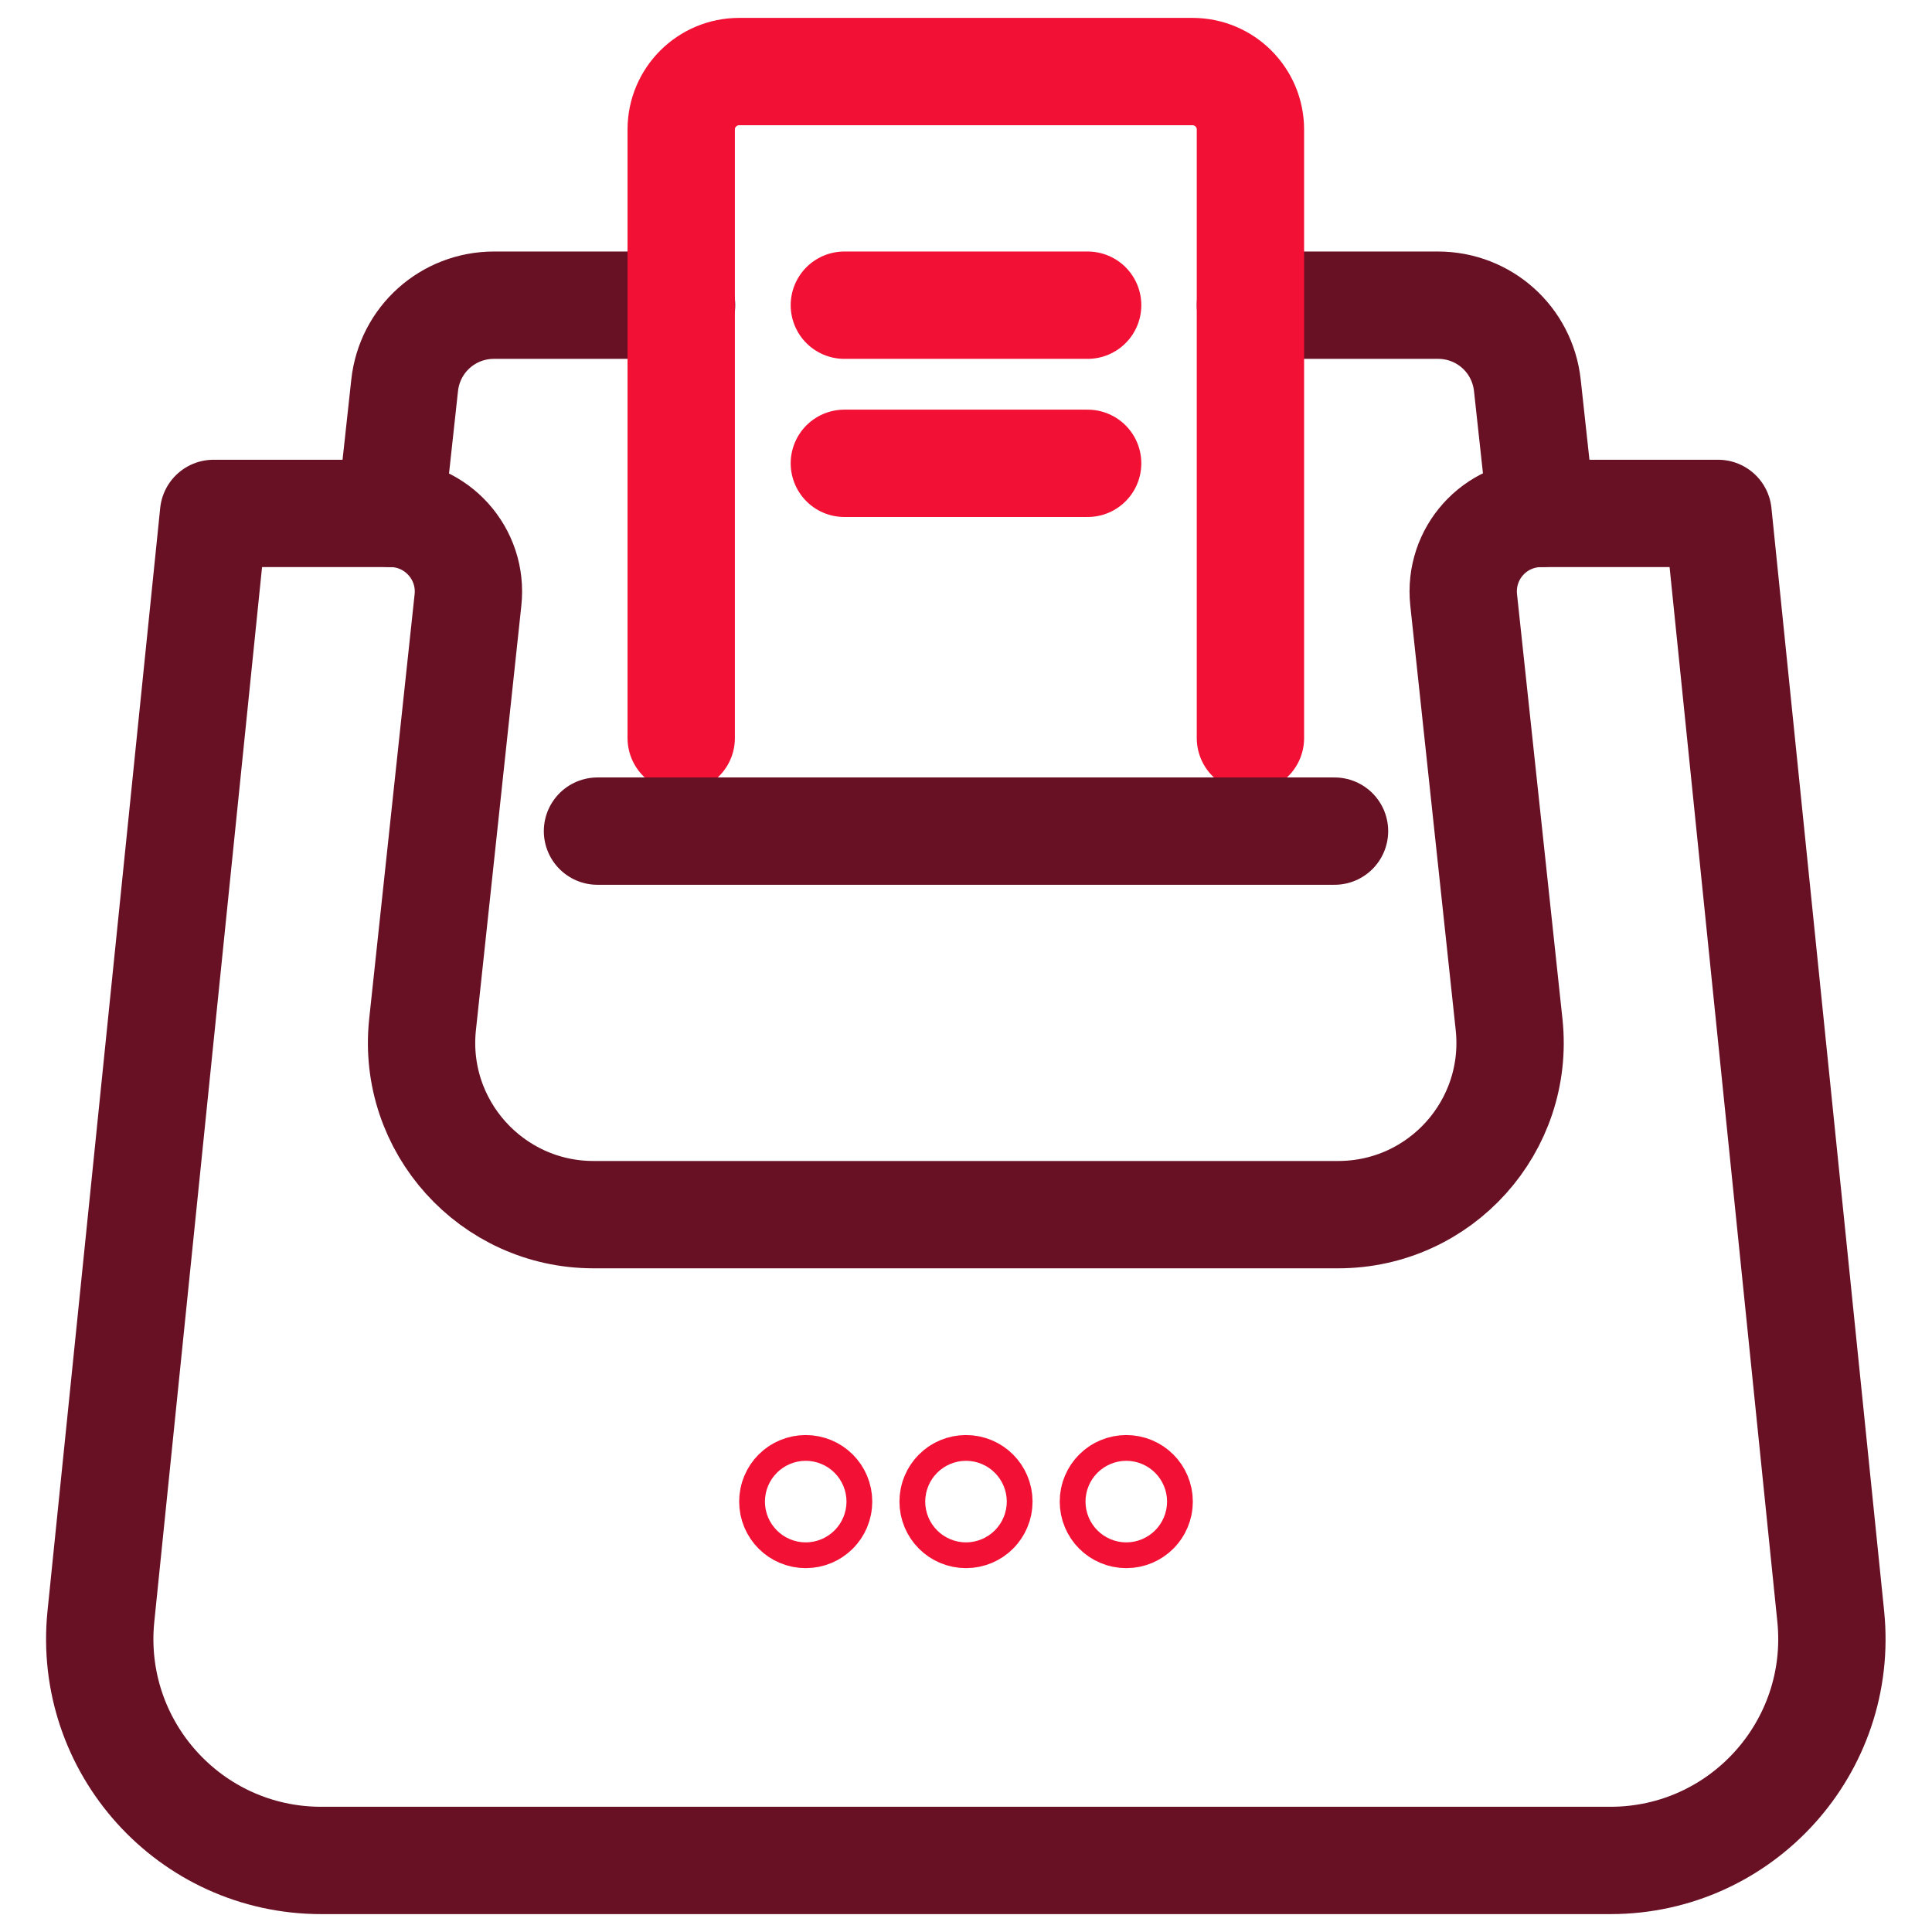
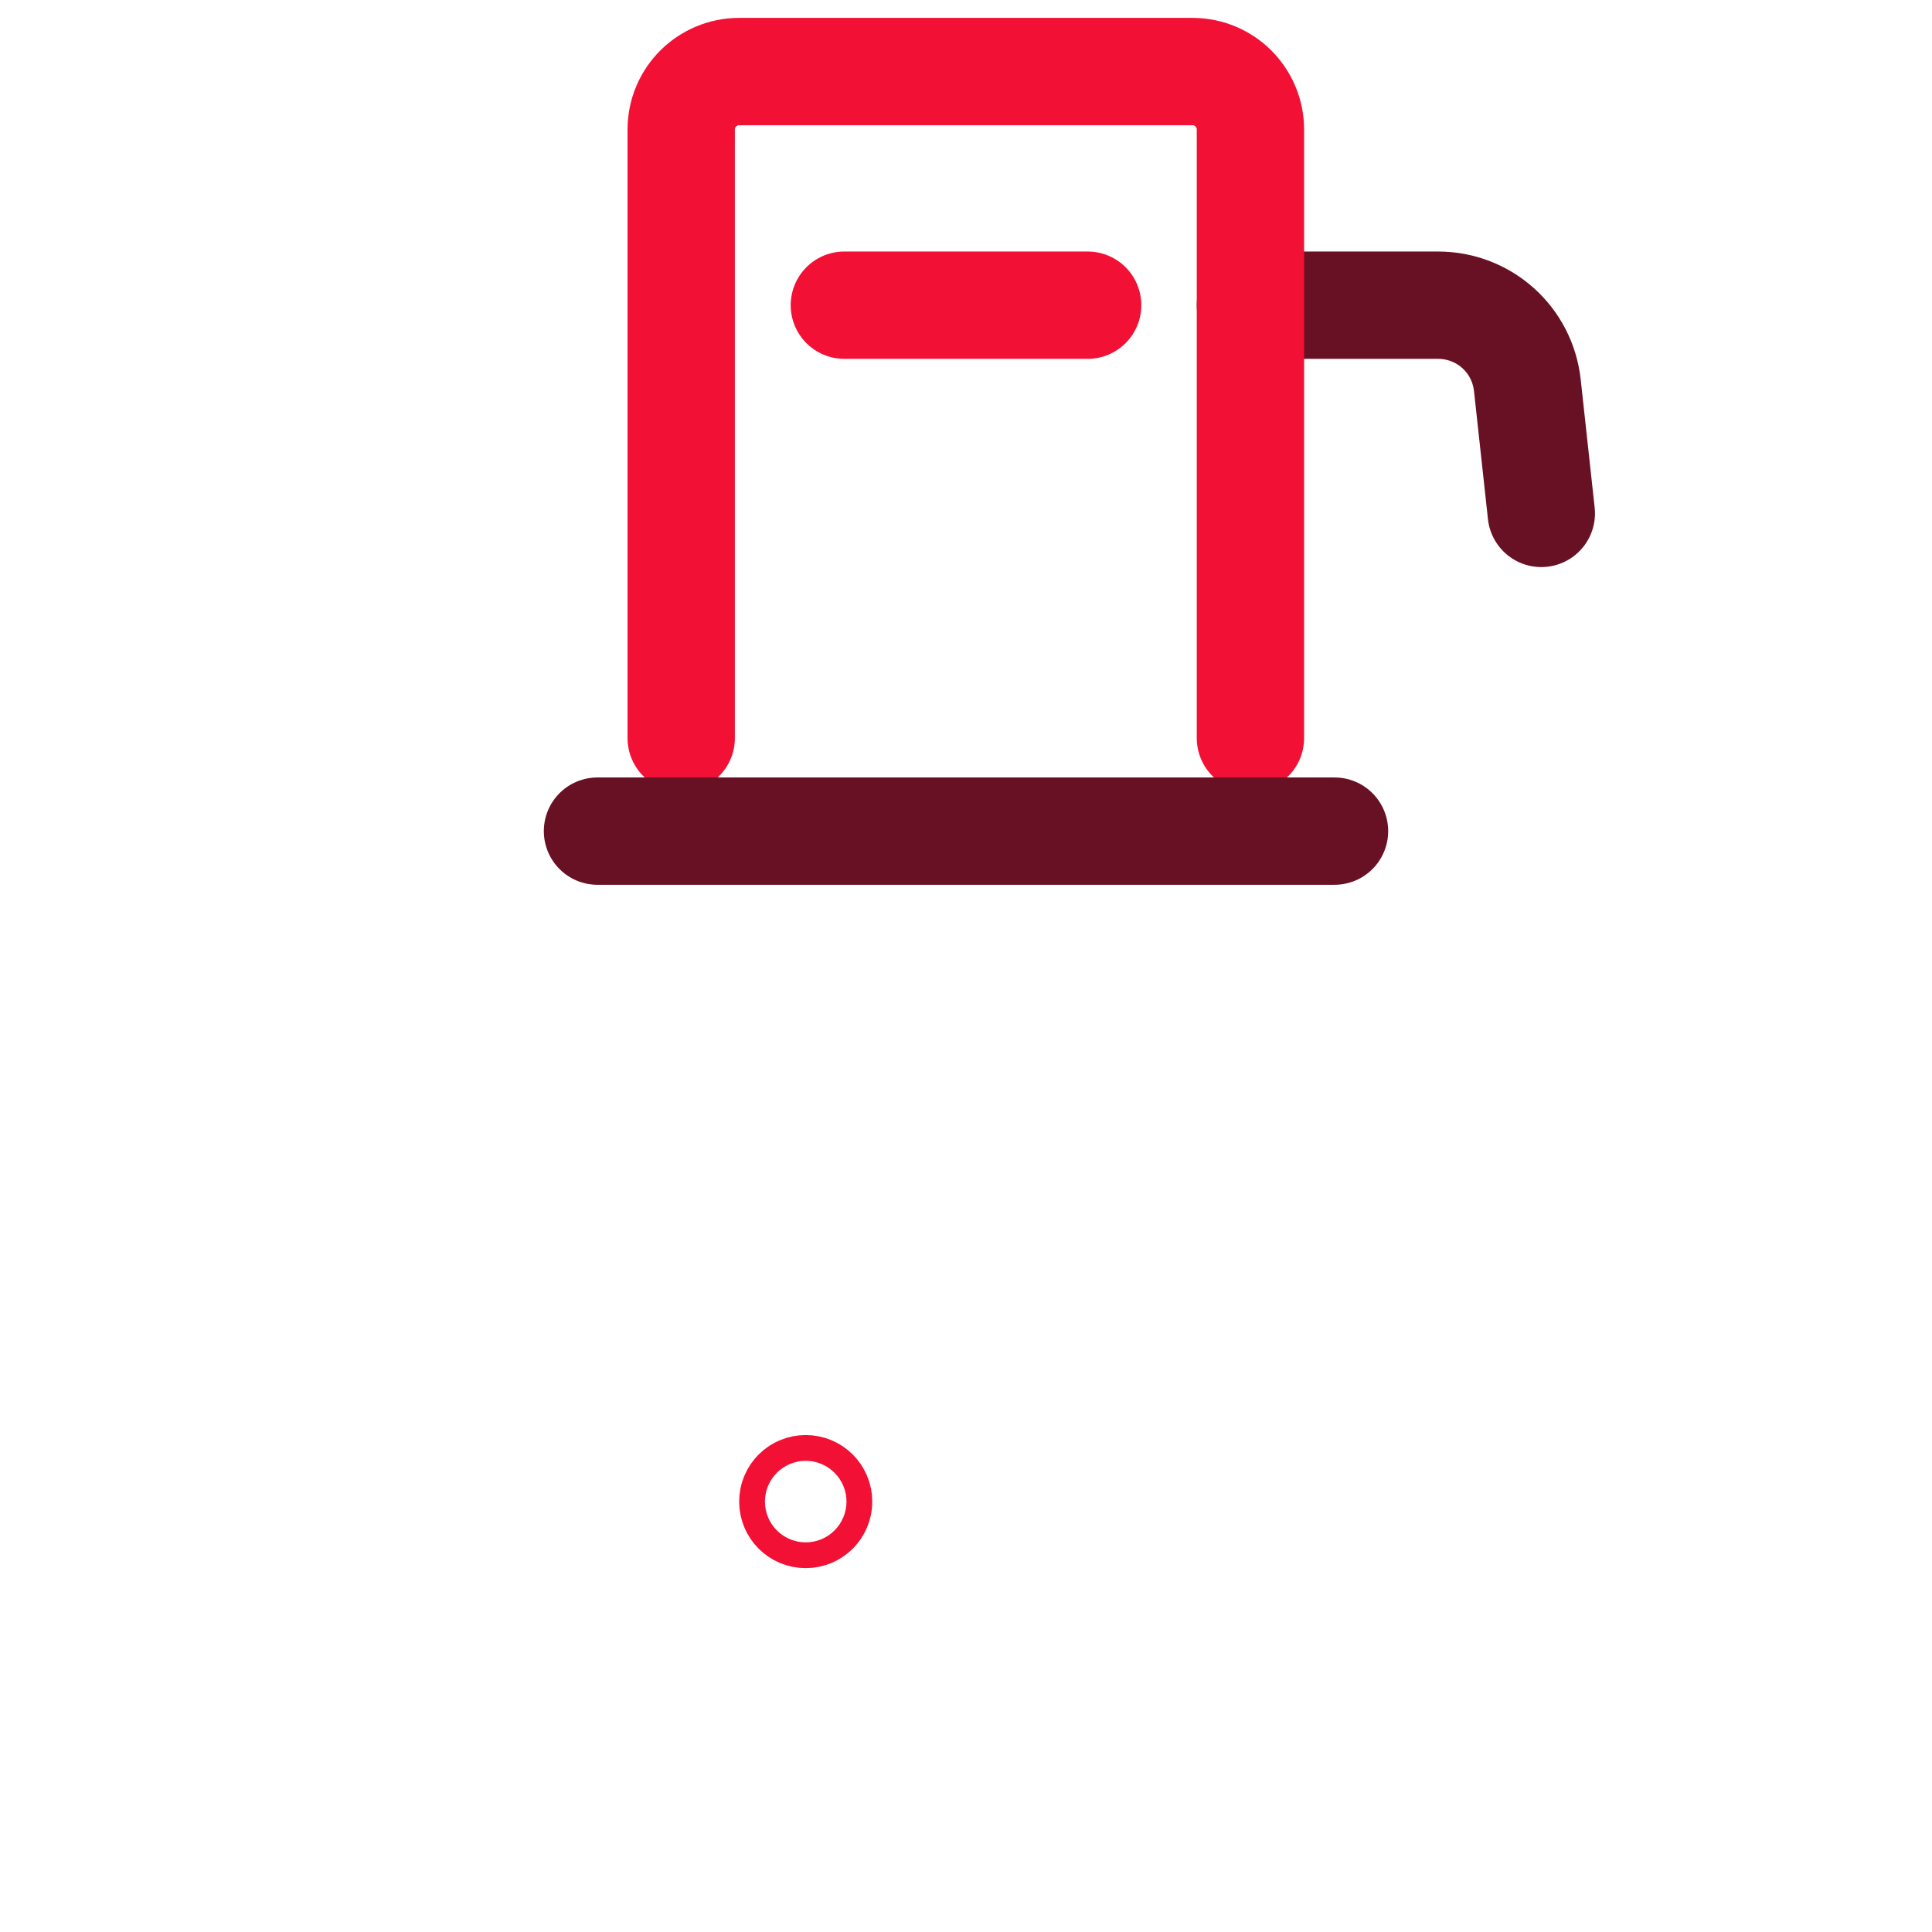
<svg xmlns="http://www.w3.org/2000/svg" id="a" viewBox="0 0 54 54">
  <path d="M22.88,41.97c0,.2-.16.36-.36.36s-.36-.16-.36-.36.16-.36.36-.36.36.16.36.36Z" style="fill:none; stroke:#f21035; stroke-linecap:round; stroke-linejoin:round; stroke-width:3px;" />
-   <path d="M27.36,41.97c0,.2-.16.36-.36.36s-.36-.16-.36-.36.16-.36.36-.36.36.16.36.36Z" style="fill:none; stroke:#f21035; stroke-linecap:round; stroke-linejoin:round; stroke-width:3px;" />
-   <path d="M31.84,41.97c0,.2-.16.36-.36.36s-.36-.16-.36-.36.16-.36.36-.36.36.16.36.36Z" style="fill:none; stroke:#f21035; stroke-linecap:round; stroke-linejoin:round; stroke-width:3px;" />
-   <path d="M48.02,14.35h-4.94c-1.3,0-2.31,1.12-2.17,2.42l1.27,11.87c.3,2.84-1.92,5.31-4.78,5.31h-20.81c-2.85,0-5.08-2.47-4.78-5.31l1.27-11.87c.14-1.29-.87-2.42-2.17-2.42h-4.94l-3.15,30.83c-.37,3.65,2.49,6.82,6.16,6.82h36.03c3.67,0,6.53-3.17,6.16-6.82l-3.15-30.83Z" style="fill:none; stroke:#691124; stroke-linecap:round; stroke-linejoin:round; stroke-width:3px;" />
-   <path d="M10.92,14.35l.39-3.58c.14-1.28,1.21-2.24,2.5-2.24h5.24" style="fill:none; stroke:#691124; stroke-linecap:round; stroke-linejoin:round; stroke-width:3px;" />
  <path d="M43.08,14.35l-.39-3.58c-.14-1.28-1.21-2.24-2.5-2.24h-5.24" style="fill:none; stroke:#691124; stroke-linecap:round; stroke-linejoin:round; stroke-width:3px;" />
  <path d="M19.04,20.63V3.62c0-.9.73-1.62,1.62-1.62h12.67c.9,0,1.62.73,1.62,1.62v17.01" style="fill:none; stroke:#f21035; stroke-linecap:round; stroke-linejoin:round; stroke-width:3px;" />
  <line x1="37.3" y1="23.23" x2="16.7" y2="23.23" style="fill:none; stroke:#691124; stroke-linecap:round; stroke-linejoin:round; stroke-width:3px;" />
  <line x1="23.6" y1="8.53" x2="30.4" y2="8.53" style="fill:none; stroke:#f21035; stroke-linecap:round; stroke-linejoin:round; stroke-width:3px;" />
-   <line x1="23.6" y1="12.95" x2="30.4" y2="12.95" style="fill:none; stroke:#f21035; stroke-linecap:round; stroke-linejoin:round; stroke-width:3px;" />
</svg>